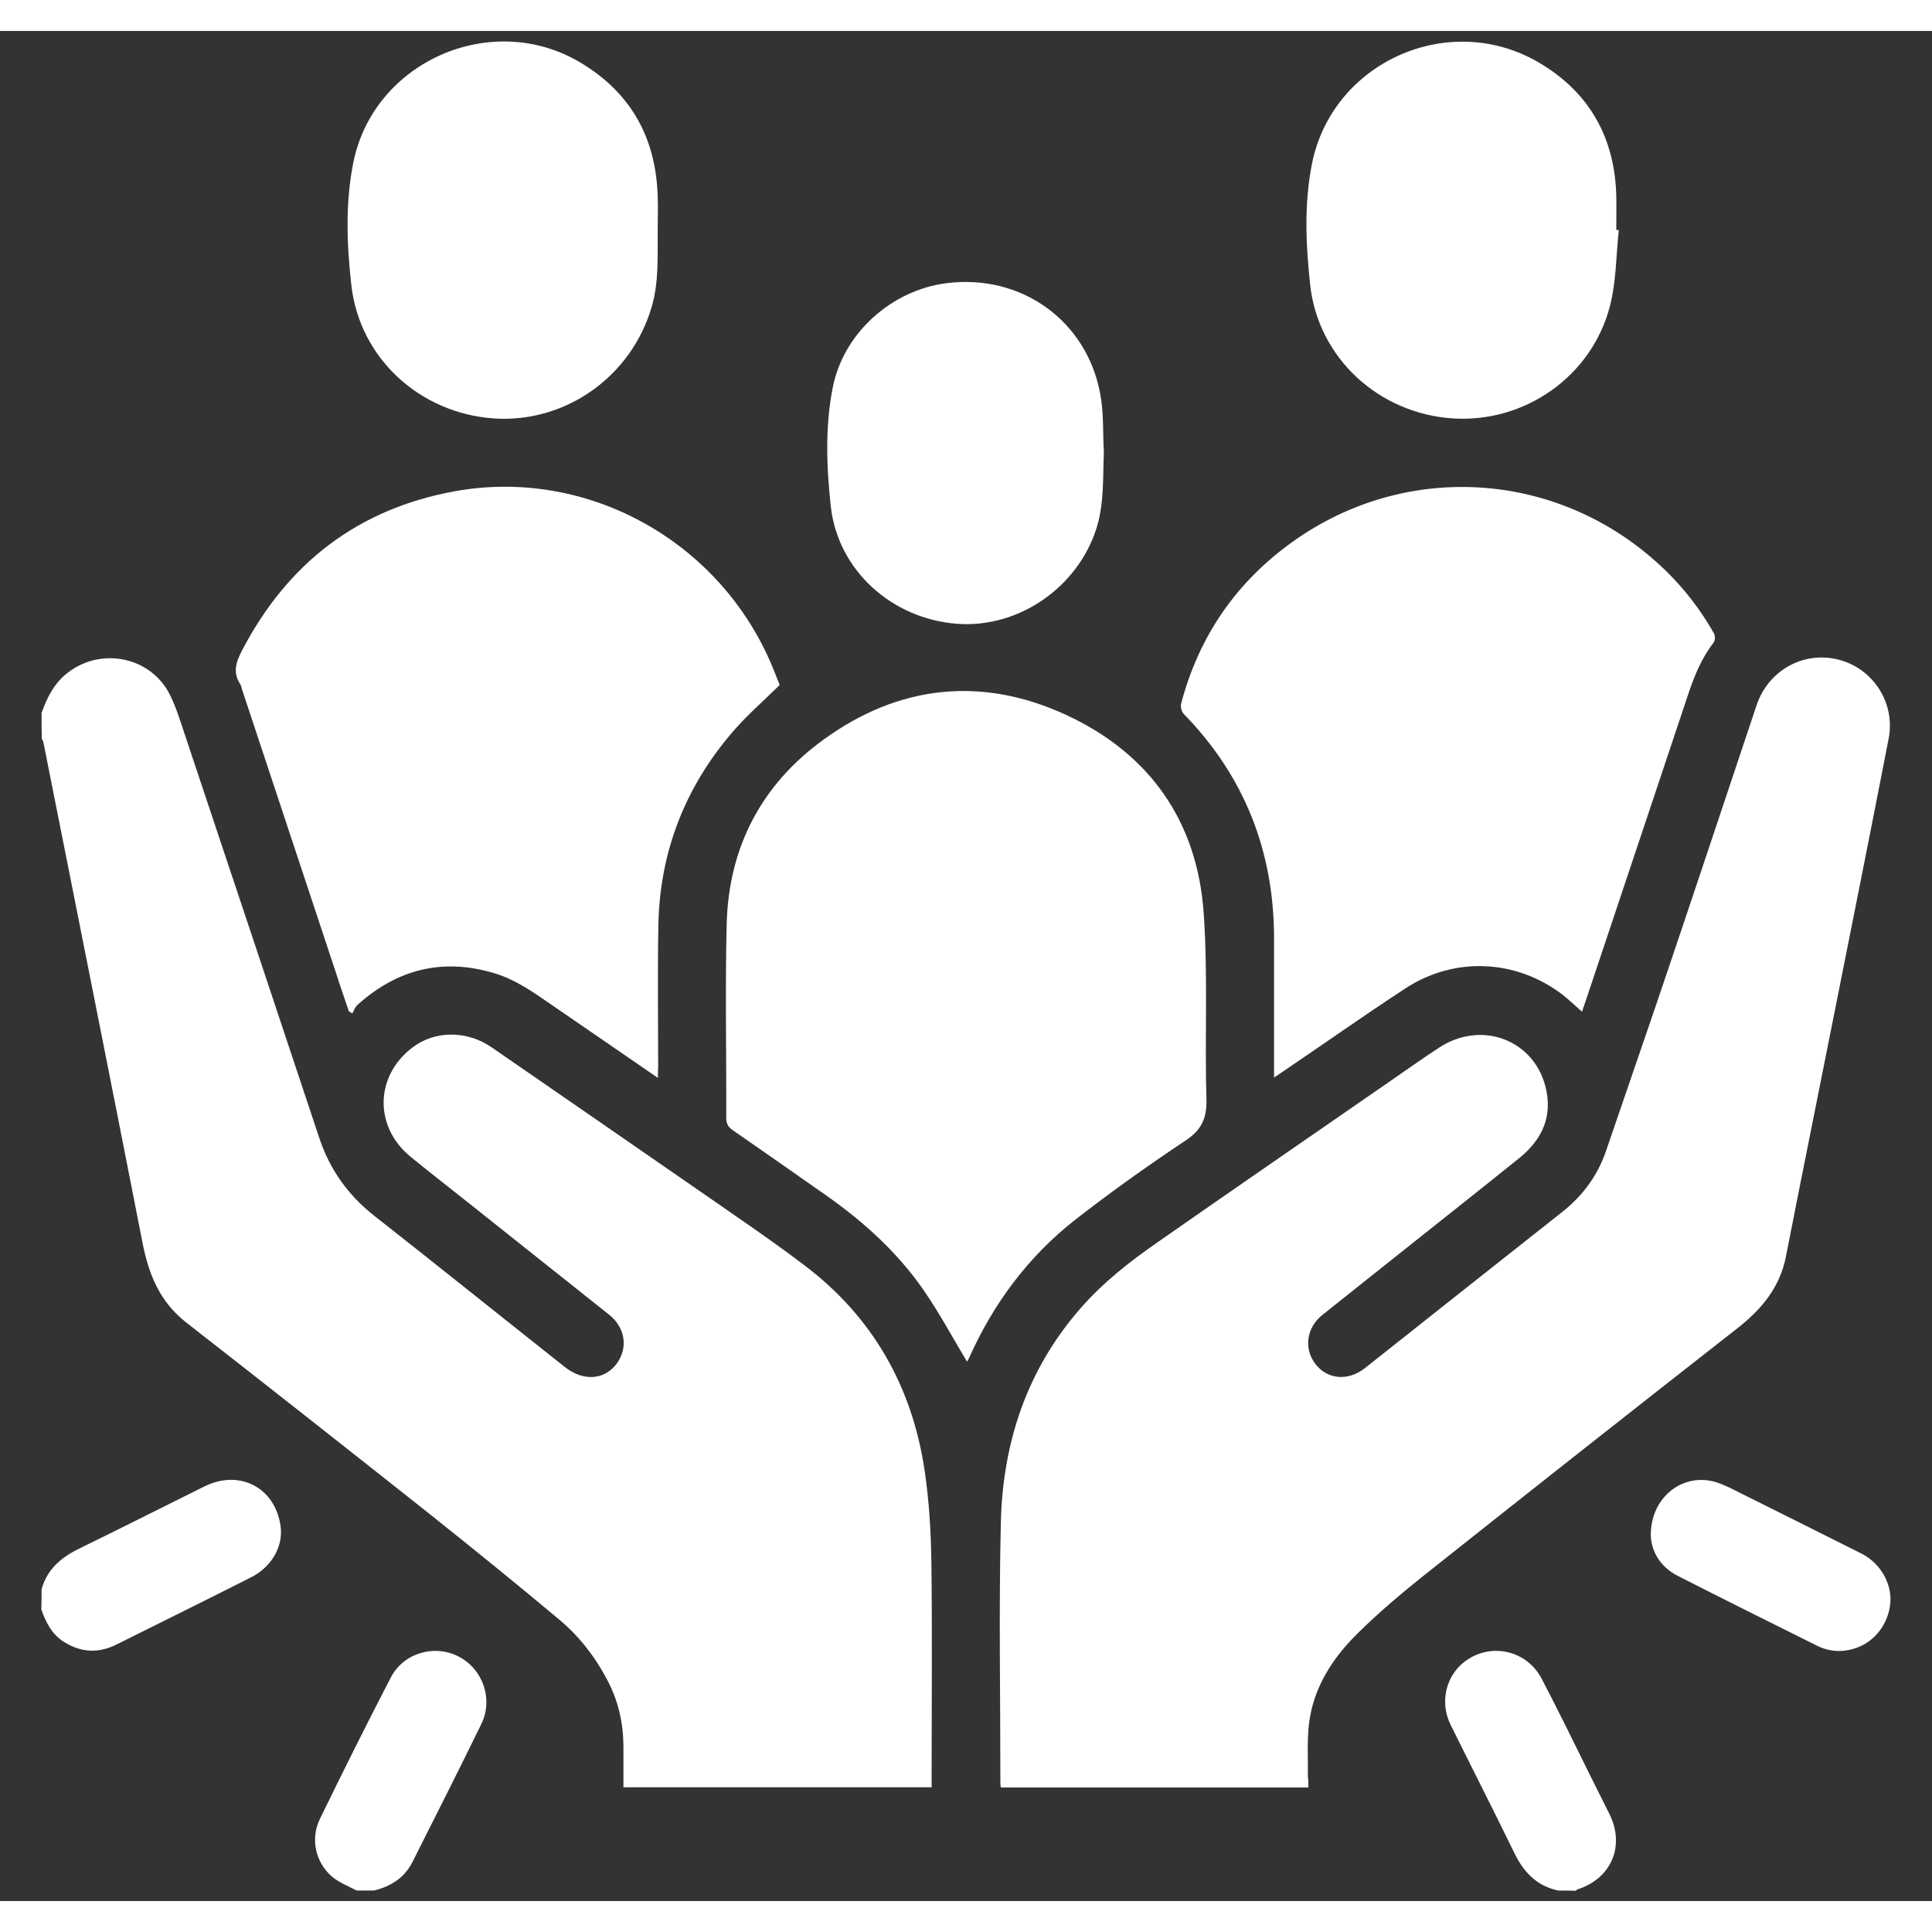
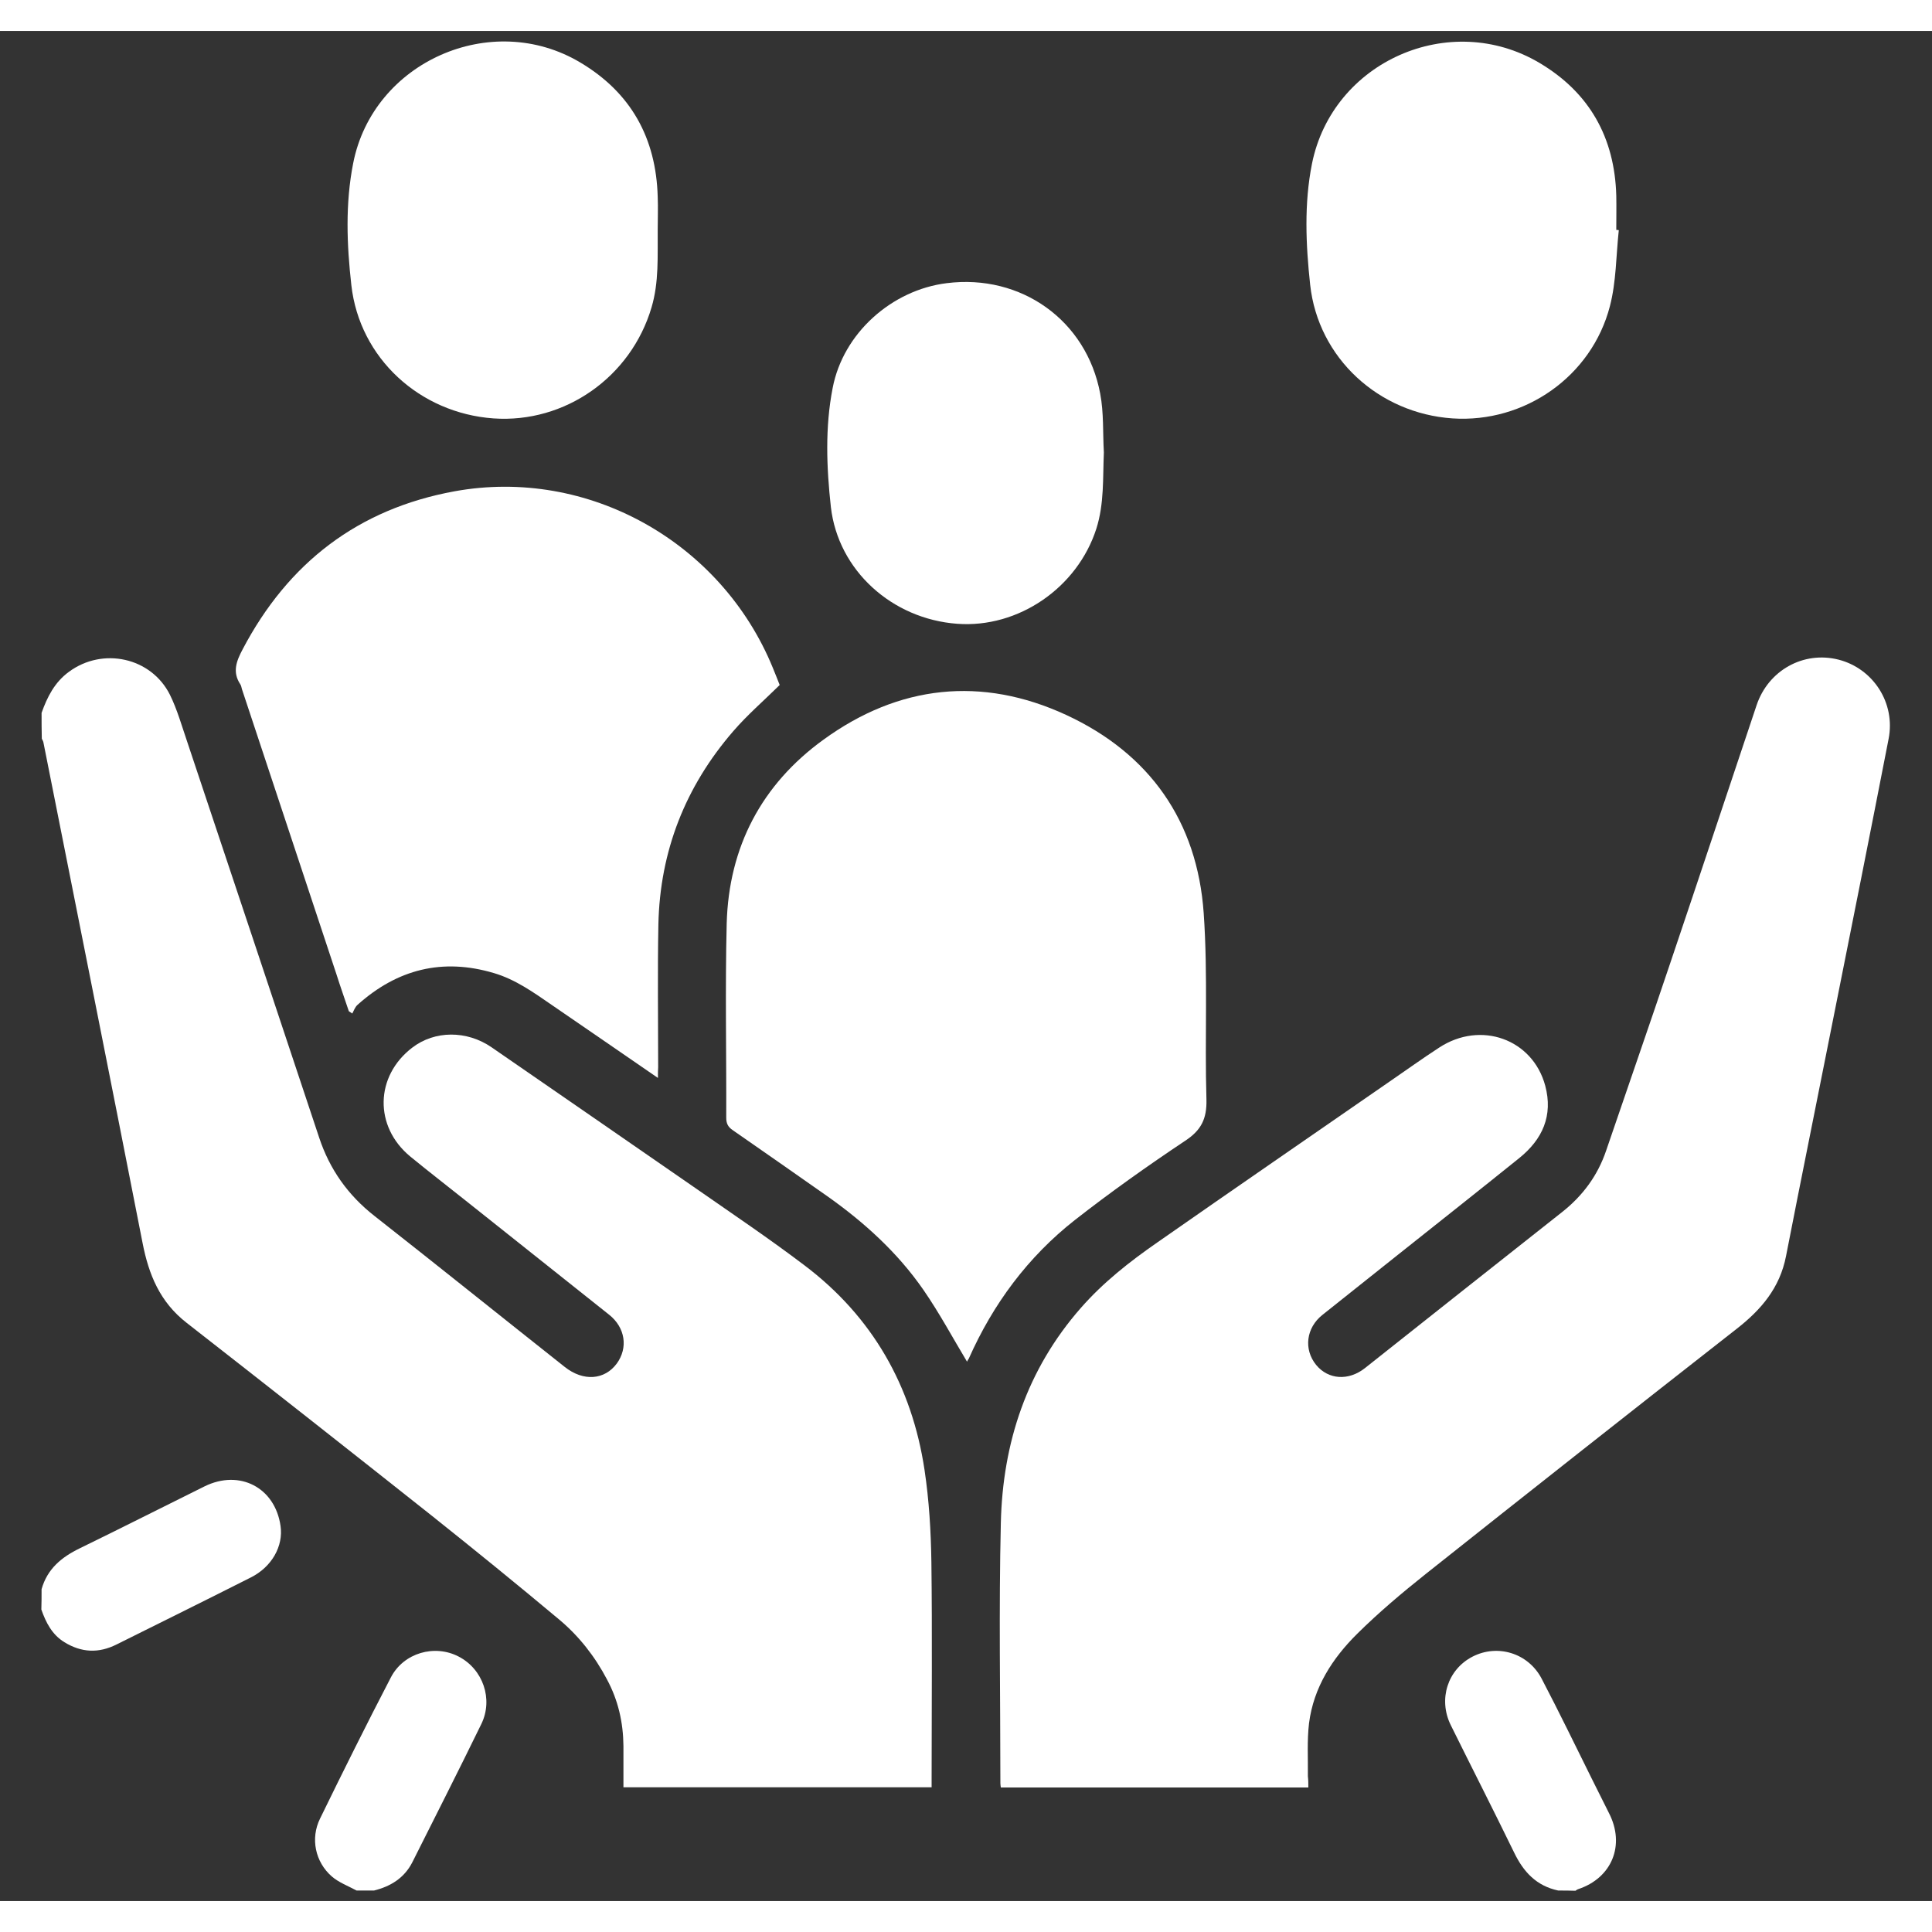
<svg xmlns="http://www.w3.org/2000/svg" version="1.1" id="Layer_1" width="50" height="50" x="0px" y="0px" viewBox="0 0 845.7 818.6" style="enable-background:new 0 0 845.7 818.6;" xml:space="preserve">
  <rect x="0" y="0" width="845.7" height="818.6" fill="#333333" stroke="none" />
  <style type="text/css">
                                    .st0{fill:#FFFFFF;}
                                </style>
  <g>
    <path class="st0" d="M18.2,298.5c2.5-7,5.7-13.4,12-18c14.8-10.9,36-6.3,44.2,10.1c3.2,6.5,5.2,13.7,7.6,20.7                                         c19.3,57.7,38.5,115.4,57.7,173.1c4.6,13.9,12.6,25.2,24.2,34.3c27.9,21.9,55.5,44.1,83.3,66.1c8.2,6.5,17.5,5.7,22.8-1.5                                         c5-6.9,3.7-15.7-3.3-21.3c-20.5-16.3-41-32.6-61.6-49c-8.5-6.8-17.1-13.4-25.5-20.3c-15.9-13.1-15.5-35.2,0.9-47.7                                         c9.8-7.5,23.8-7.6,34.7-0.1c30,20.7,60,41.4,89.9,62.1c15.8,11,31.7,21.7,47,33.3c29.8,22.5,47.1,52.9,52.6,89.6                                         c2,13.3,2.8,26.8,3,40.3c0.4,31.3,0.1,62.7,0.1,94c0,1.5,0,2.9,0,4.6c-45,0-89.7,0-134.9,0c0-6,0-12.1,0-18.1                                         c-0.1-10.3-2.3-20-7.2-29.1c-5.3-10.1-12.3-19-20.9-26.2c-18.4-15.4-37-30.5-55.7-45.4c-35.7-28.3-71.5-56.5-107.4-84.5                                         c-11.7-9.1-16.6-21.1-19.3-35c-14.3-73.1-28.9-146-43.4-219.1c-0.1-0.6-0.5-1.1-0.7-1.6C18.2,306,18.2,302.2,18.2,298.5z" />
    <path class="st0" d="M682.1,814c-9.5-2-15.2-8.1-19.3-16.6c-9.1-18.7-18.6-37.3-27.8-55.9c-5.5-11.3-1.3-24.3,9.6-29.9                                         c10.9-5.6,24.3-1.6,30.2,9.6c7.7,14.7,14.9,29.6,22.3,44.5c2.4,4.8,4.8,9.6,7.2,14.4c7.2,14,1.3,28.4-13.5,33.3                                         c-0.4,0.1-0.8,0.5-1.2,0.7C687.1,814,684.6,814,682.1,814z" />
    <path class="st0" d="M18.2,682.1c2.5-8.9,8.7-14,16.7-17.9c18.3-8.9,36.4-18.1,54.6-27.1c15.4-7.6,30.9,0.5,33.3,17.3                                         c1.3,8.8-3.8,17.9-12.9,22.5c-19.6,9.9-39.2,19.6-58.9,29.4c-7.8,3.9-15.3,3.6-22.8-1c-5.4-3.3-8.1-8.6-10.1-14.3                                         C18.2,688.1,18.2,685.1,18.2,682.1z" />
    <path class="st0" d="M156.1,814c-3.7-2-7.8-3.5-10.9-6.2c-7.2-6.3-9.4-16.6-5.1-25.3c10.1-20.7,20.4-41.4,31-61.8                                         c5.6-10.8,19.2-14.6,29.7-9.1c10.6,5.5,15.2,18.6,9.9,29.5c-9.9,20.3-20.1,40.4-30.2,60.5c-3.5,6.9-9.5,10.6-16.8,12.4                                         C161.1,814,158.6,814,156.1,814z" />
    <path class="st0" d="M572.7,768.9c-45.1,0-89.8,0-134.6,0c-0.1-0.7-0.2-1.3-0.2-1.9c0-38-0.7-75.9,0.2-113.9                                         c0.8-35.1,11.4-67.2,35-94.1c9.8-11.2,21.4-20.3,33.5-28.7c33.8-23.6,67.7-46.9,101.5-70.3c7.3-5,14.5-10.2,21.9-15                                         c18.2-11.9,40.9-3.7,46.4,16.7c3.5,13.1-1.2,23.5-11.4,31.7c-17.5,14.1-35.1,28-52.7,42c-11.1,8.9-22.3,17.7-33.4,26.6                                         c-7.2,5.7-8.3,15.1-2.8,21.9c5.3,6.5,14.2,7.1,21.4,1.4c28.8-22.8,57.5-45.6,86.3-68.3c9-7.1,15.6-16,19.3-27                                         c9.4-27.6,19-55.1,28.3-82.8c12.6-37.3,25-74.7,37.5-112c5.1-15.3,20.5-23.9,35.9-20c15.2,3.9,25,19,21.9,34.7                                         c-8,41.1-16.2,82.2-24.4,123.3c-6.8,34.4-13.8,68.7-20.5,103.1c-2.7,13.9-10.9,23.5-21.7,31.9c-45.5,35.6-90.9,71.4-136.1,107.3                                         c-10.3,8.2-20.5,16.8-29.9,26.1c-10.9,10.8-19.1,23.5-21.1,39.2c-0.9,7.6-0.4,15.4-0.5,23.2C572.7,765.6,572.7,767,572.7,768.9z" />
    <path class="st0" d="M423.3,582.5c-6.3-10.5-12.1-21.3-19-31.3c-11.4-16.5-26.1-29.8-42.4-41.3c-13.7-9.6-27.4-19.2-41.1-28.7                                         c-2.1-1.4-2.9-2.9-2.9-5.5c0.1-28.3-0.5-56.7,0.2-85c0.9-33.5,15.3-60.9,42.4-80.5c32.9-23.9,69.2-27.9,106.2-10.8                                         c36.5,16.9,57.4,46.5,60.2,86.8c1.9,27.1,0.4,54.4,1.2,81.6c0.2,8.4-2.3,13.4-9.3,18c-16.5,11-32.7,22.5-48.3,34.7                                         c-20.5,16.1-35.8,36.7-46.4,60.6C423.7,581.7,423.4,582.2,423.3,582.5z" />
    <path class="st0" d="M288,458.3c-16-11-31.2-21.5-46.4-31.9c-8-5.5-15.9-11.2-25.4-14c-22.5-6.7-42.3-1.7-59.7,13.9                                         c-1.1,1-1.6,2.5-2.3,3.8c-0.5-0.3-1-0.7-1.5-1c-1.8-5.4-3.7-10.7-5.4-16.1c-13.8-41.6-27.6-83.3-41.4-124.9                                         c-0.2-0.7-0.3-1.5-0.7-2.1c-3.6-5.4-1.7-10.2,1-15.3c19.9-37.9,50.6-61.5,92.8-69.2c58.3-10.6,116.7,22.1,139.3,77.3                                         c1.1,2.6,2.1,5.3,3,7.5c-7,6.9-14.2,13.1-20.4,20.3c-20.9,24.2-32,52.4-32.7,84.4c-0.4,20.8-0.1,41.7-0.1,62.6                                         C288,454.8,288,456.2,288,458.3z" />
-     <path class="st0" d="M692.5,429.3c-3-2.6-5.7-5.2-8.6-7.5c-20.4-15.5-47.3-16.7-68.7-2.7c-18.2,11.9-35.9,24.4-53.9,36.6                                         c-1,0.7-2,1.3-3.6,2.4c0-1.9,0-3.2,0-4.5c0-18.6,0-37.2,0-55.8c0.1-38.2-12.7-71.3-39.5-98.8c-1-1-1.5-3.2-1.2-4.5                                         c7.8-29.6,24.2-53.4,49.1-71.1c48.9-34.8,114.1-31.1,158.9,9c10.1,9,18.6,19.5,25.3,31.4c0.5,1,0.5,2.9-0.1,3.8                                         c-5.3,6.8-8.5,14.6-11.2,22.7c-14.9,44.7-29.9,89.4-44.8,134C693.7,425.8,693.1,427.4,692.5,429.3z" />
    <path class="st0" d="M287.9,87.2c-0.1,11.3,0.6,22.7-2.7,33.8c-9,30.5-37.9,50.8-69.2,48.6c-32.2-2.3-58.6-26.3-62.2-58.3                                         c-2-17.7-2.7-35.7,0.8-53.4c8.7-44.4,60.5-67.3,99.4-44.1c22.2,13.2,33.2,33.1,33.9,58.8C288.1,77.4,287.9,82.3,287.9,87.2z" />
    <path class="st0" d="M708.6,87.2c-1.2,11.1-1.1,22.6-3.9,33.3c-8,30.8-37.4,51.2-68.9,49.1c-32.3-2.2-58.8-26.4-62.3-58.5                                         c-1.9-17.6-2.7-35.5,0.8-53c9-44.8,60.4-67.4,99.6-44.1c21.9,13,32.9,32.7,33.6,58.1c0.1,5,0,10,0,15                                         C707.9,87.1,708.3,87.1,708.6,87.2z" />
    <path class="st0" d="M483.2,184.5c-0.5,11.2,0.2,22.4-3.3,33.4c-8.3,25.8-34.1,43.6-60.9,41.6c-28.5-2.1-52.1-23.3-55.3-51.1                                         c-1.9-17.3-2.6-34.9,0.8-52.2c4.6-23.9,25.8-42.8,49.9-45.8c32.5-4.1,61.2,16.2,67.2,48.4C483.2,167.2,482.7,175.9,483.2,184.5z" />
-     <path class="st0" d="M722.6,658.6c-0.1-17.1,14.4-27.8,28.7-23.3c3.8,1.2,7.3,3.1,10.9,4.9c17.6,8.8,35.2,17.5,52.8,26.4                                         c8.6,4.4,13.7,14,12.3,22.9c-1.5,9.8-8.6,17.4-18,19.2c-5,1-9.7,0.3-14.2-2c-20.3-10.1-40.6-20.2-60.8-30.5                                         C726.5,672.2,722.8,665.2,722.6,658.6z" />
  </g>
</svg>